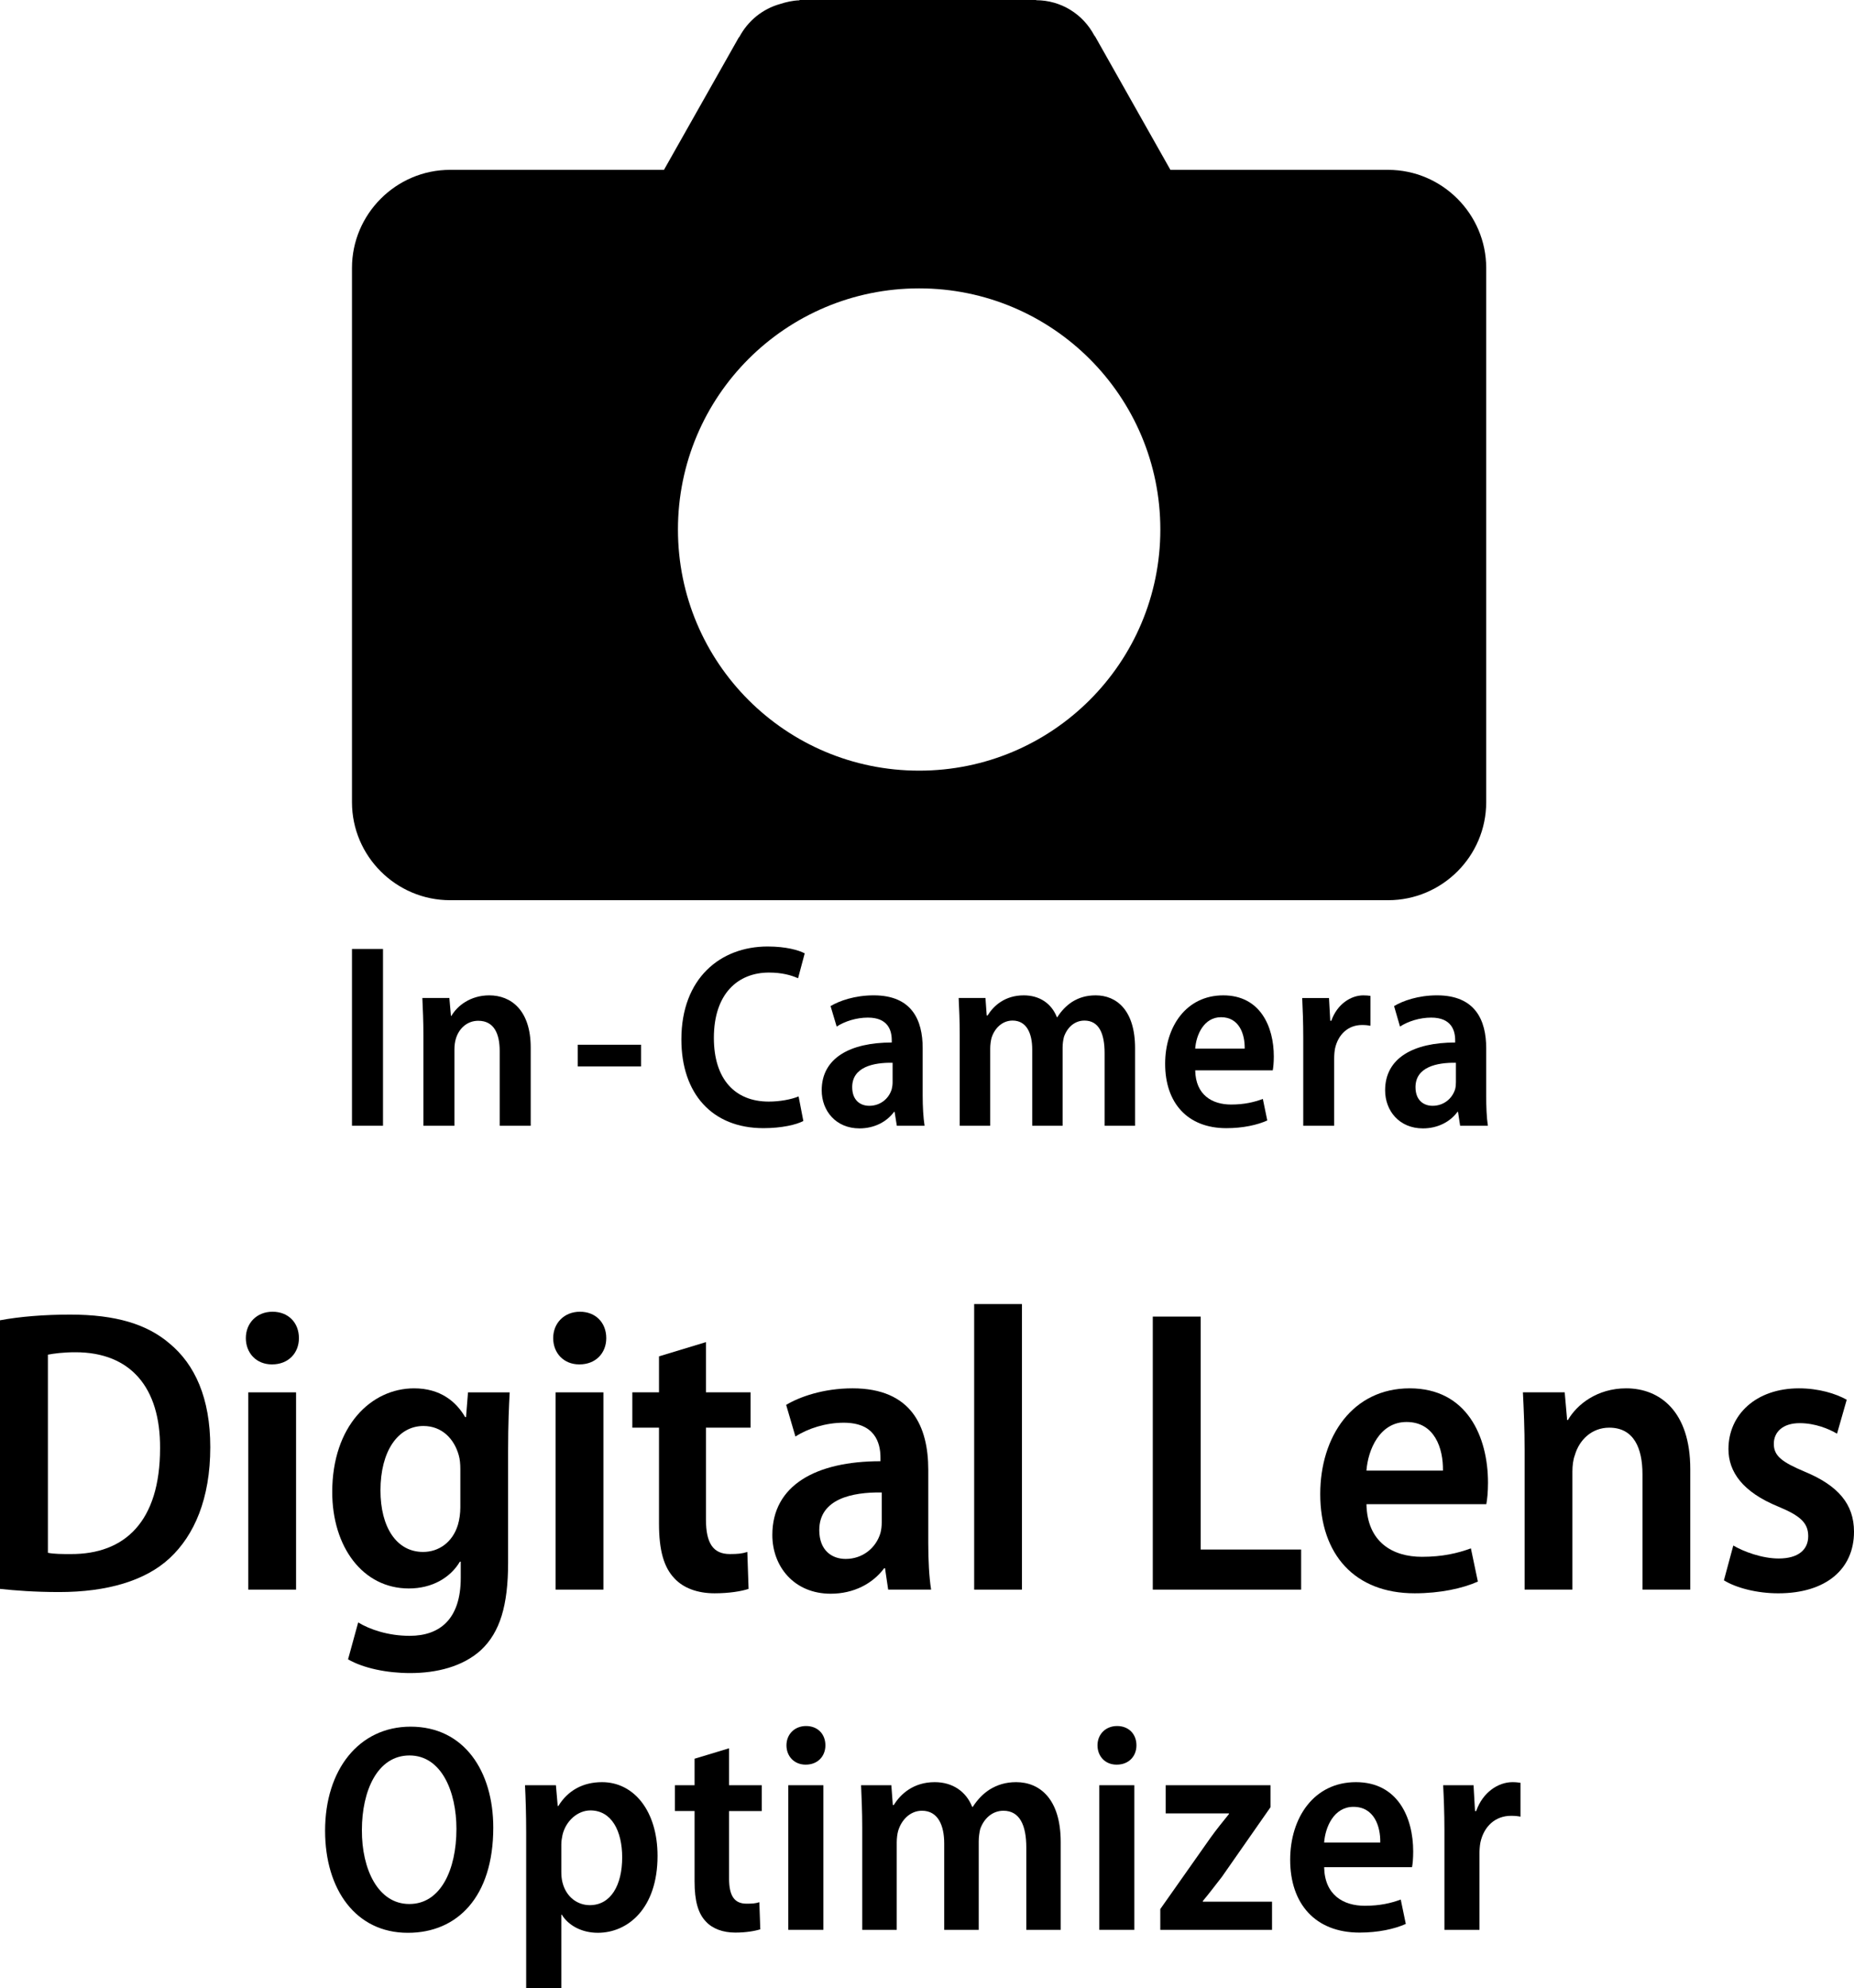
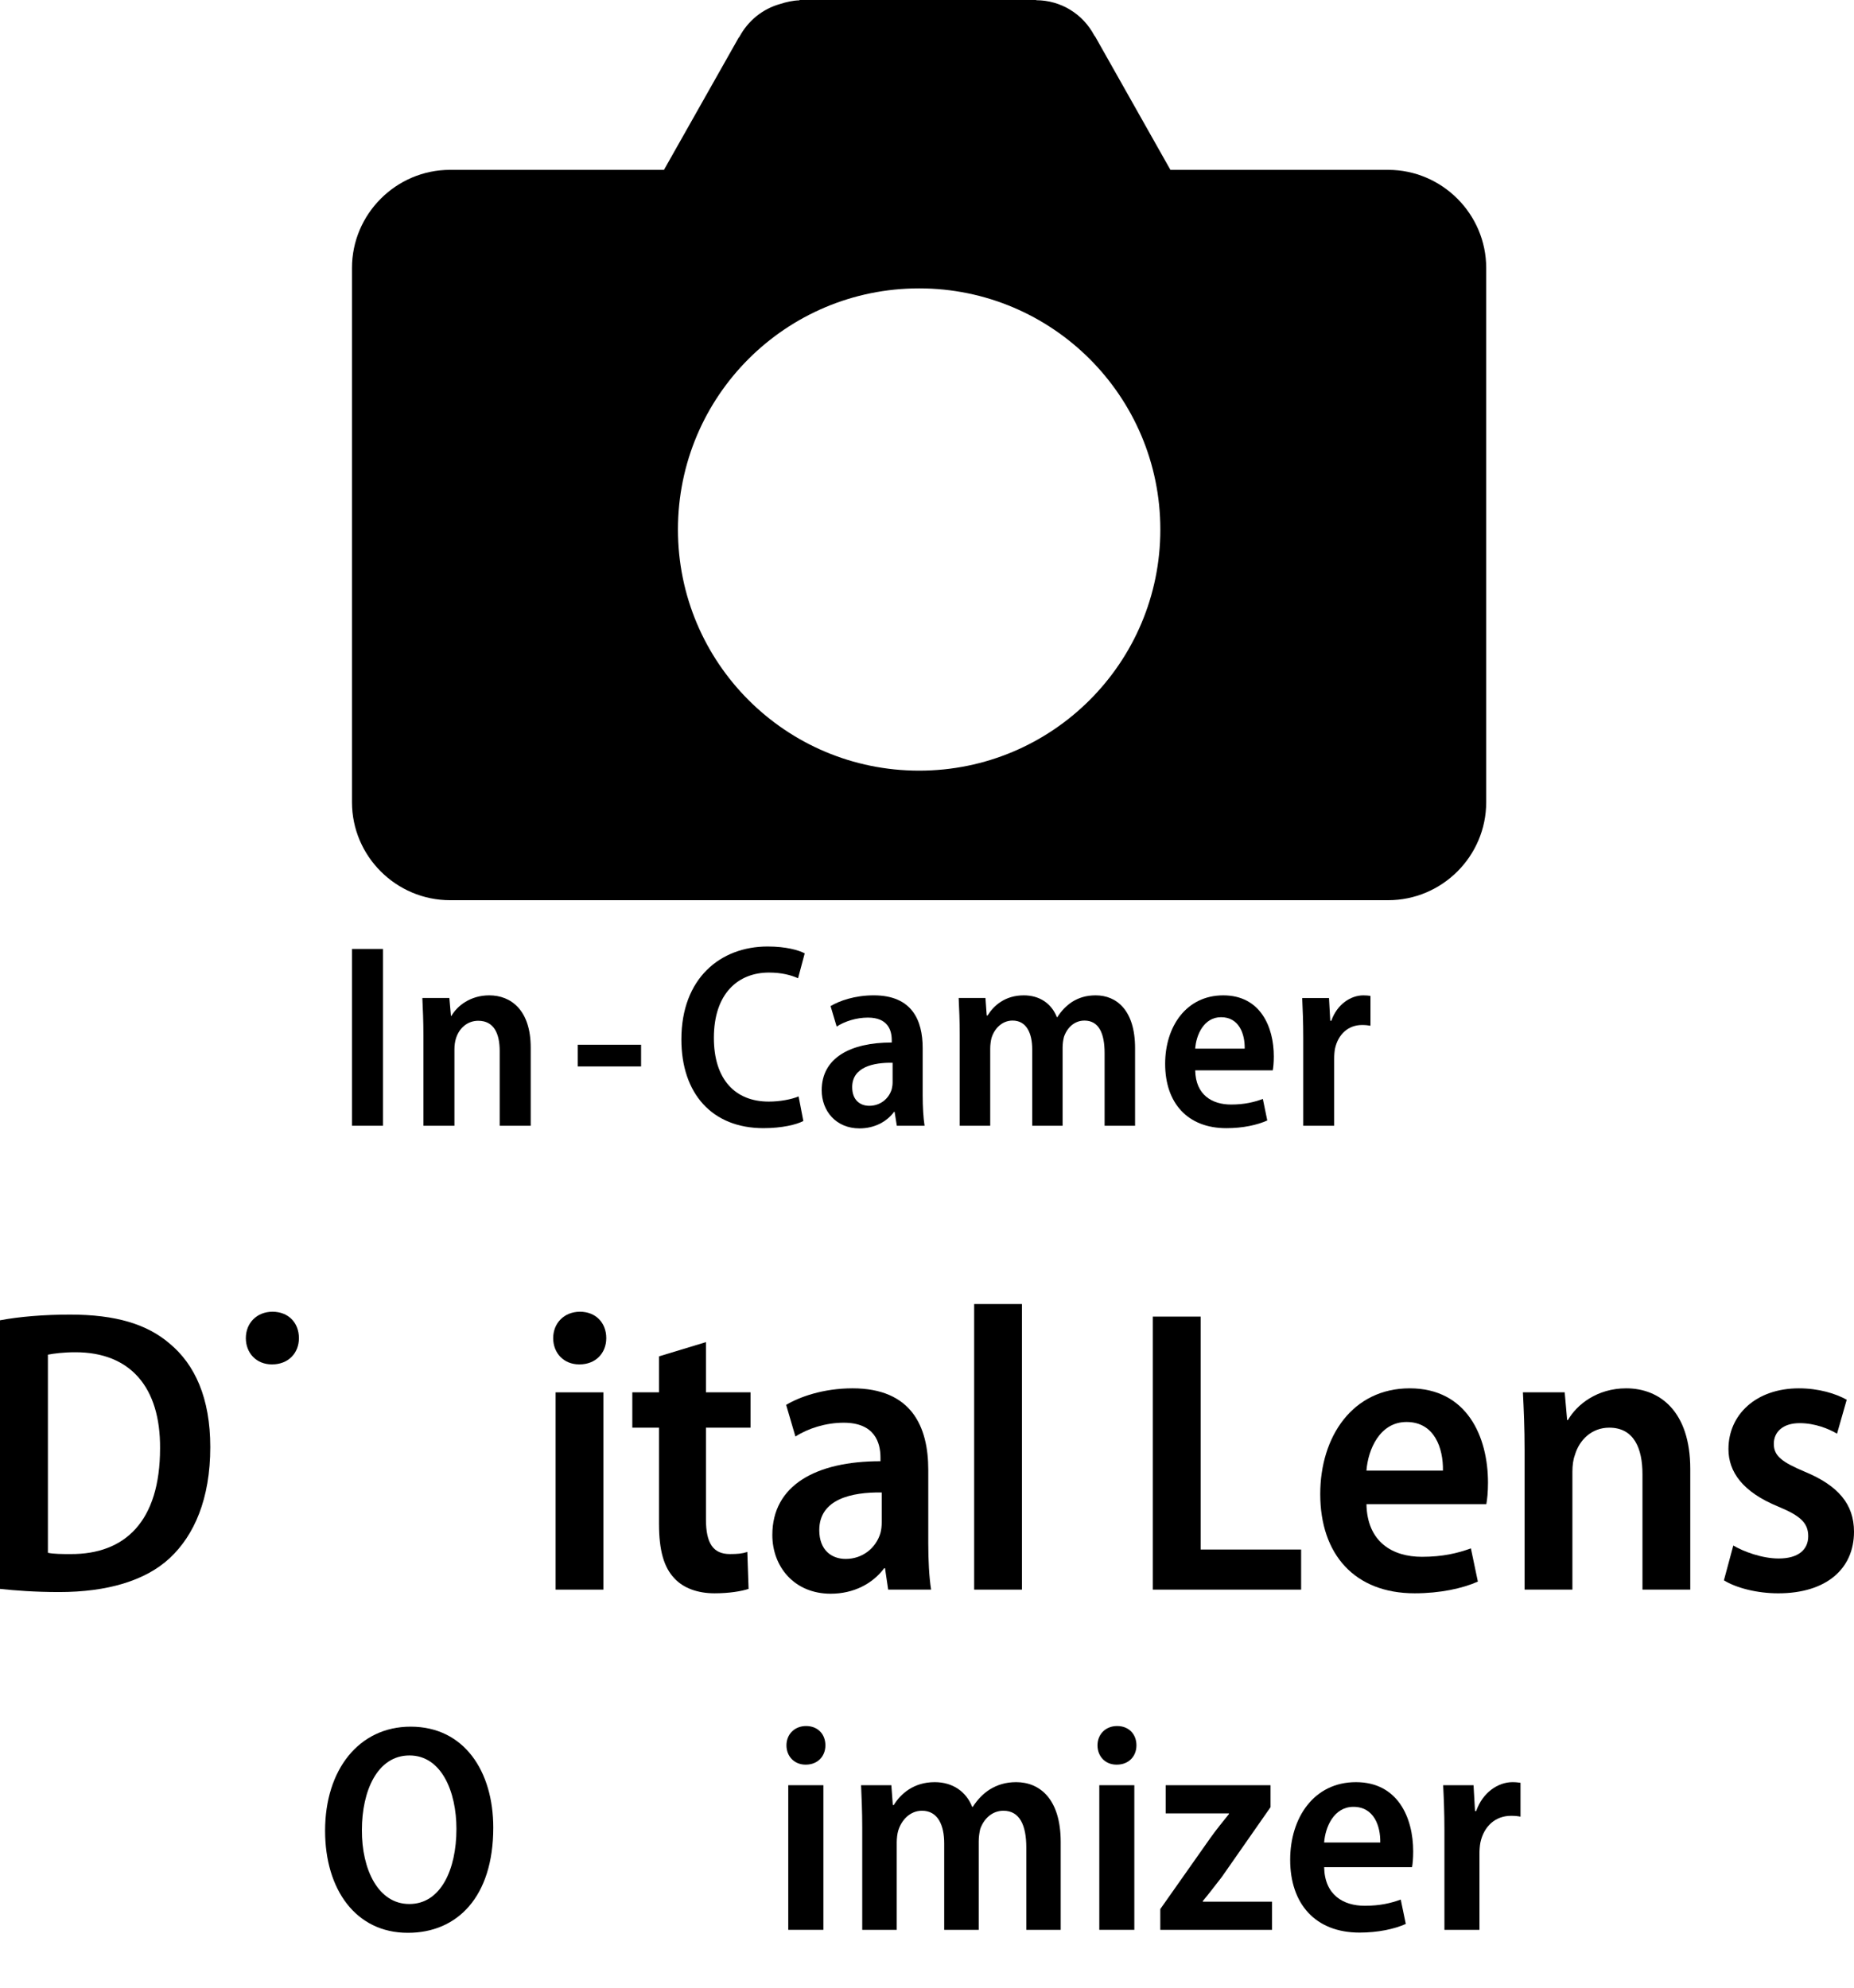
<svg xmlns="http://www.w3.org/2000/svg" version="1.1" id="Layer_1" x="0px" y="0px" viewBox="0 0 163.399 175.236" style="enable-background:new 0 0 163.399 175.236;" xml:space="preserve">
  <g id="Layer_1_00000119093851586052269170000004215360426664753826_">
</g>
  <g id="Layer_2_00000176754831203826748610000006644870948943419015_">
    <g>
      <path d="M6.184,115.873c-2.287,0-4.464,0.177-6.184,0.502v23.675c1.293,0.139,3.041,0.279,5.217,0.279    c4.213,0,7.607-0.995,9.745-2.994c2.148-1.999,3.571-5.217,3.571-9.782c0-4.324-1.358-7.29-3.599-9.141    C12.963,116.728,10.22,115.873,6.184,115.873z M6.221,136.981c-0.716,0-1.469,0-1.999-0.112v-17.463    c0.53-0.102,1.348-0.214,2.427-0.214c4.854,0,7.495,3.106,7.458,8.462C14.107,134.117,11.001,137.009,6.221,136.981z" />
      <path d="M24.019,115.621c-1.395,0-2.352,1.005-2.352,2.325c0,1.321,0.93,2.316,2.288,2.316h0.028c1.432,0,2.362-0.995,2.362-2.316    C26.344,116.589,25.414,115.621,24.019,115.621z" />
-       <rect x="21.88" y="122.726" width="4.213" height="17.389" />
-       <path d="M41.073,124.911h-0.075c-0.79-1.357-2.176-2.538-4.501-2.538c-3.784,0-7.216,3.32-7.216,9.141    c0,4.817,2.678,8.499,6.751,8.499c2.036,0,3.645-0.93,4.501-2.362h0.074v1.432c0,3.608-1.823,5.105-4.501,5.105    c-1.897,0-3.534-0.567-4.538-1.181l-0.893,3.255c1.357,0.781,3.431,1.209,5.467,1.209c2.352,0,4.64-0.567,6.249-2.027    c1.674-1.572,2.39-3.934,2.39-7.718v-9.857c0-2.389,0.074-3.887,0.139-5.142h-3.673L41.073,124.911z M40.571,132.871    c0,0.502-0.074,1.069-0.214,1.534c-0.465,1.534-1.683,2.389-3.069,2.389c-2.362,0-3.756-2.213-3.756-5.421    c0-3.468,1.543-5.681,3.784-5.681c1.646,0,2.715,1.144,3.115,2.576c0.102,0.353,0.14,0.781,0.14,1.209V132.871z" />
      <path d="M51.116,115.621c-1.395,0-2.362,1.005-2.362,2.325c0,1.321,0.93,2.316,2.288,2.316h0.037c1.423,0,2.353-0.995,2.353-2.316    C53.432,116.589,52.501,115.621,51.116,115.621z" />
      <rect x="48.968" y="122.726" width="4.212" height="17.389" />
      <path d="M65.975,140.049l-0.111-3.255c-0.465,0.149-0.855,0.186-1.535,0.186c-1.46,0-2.111-0.93-2.111-3.041v-8.099h3.933v-3.115    h-3.933v-4.426l-4.138,1.255v3.171h-2.352v3.115h2.352v8.462c0,2.352,0.428,3.85,1.358,4.817c0.781,0.855,2.036,1.32,3.534,1.32    C64.255,140.44,65.334,140.263,65.975,140.049z" />
      <path d="M77.925,138.227h0.074l0.279,1.888h3.784c-0.177-1.106-0.251-2.604-0.251-4.101v-6.463c0-3.785-1.46-7.179-6.676-7.179    c-2.567,0-4.678,0.753-5.849,1.46l0.818,2.789c1.107-0.716,2.678-1.218,4.25-1.218c2.715,0,3.245,1.721,3.245,3.078v0.316    c-5.672,0-9.531,2.111-9.531,6.5c0,2.789,1.925,5.179,5.142,5.179C75.246,140.477,76.92,139.584,77.925,138.227z M74.53,137.409    c-1.218,0-2.325-0.753-2.325-2.539c0-2.752,2.892-3.357,5.505-3.32v2.641c0,0.326-0.037,0.642-0.112,0.93    C77.208,136.442,76.028,137.409,74.53,137.409z" />
      <rect x="85.856" y="114.943" width="4.213" height="25.172" />
      <polygon points="114.673,136.581 105.821,136.581 105.821,116.049 101.599,116.049 101.599,140.115 114.673,140.115   " />
      <path d="M129.635,136.479c-1.172,0.428-2.501,0.744-4.314,0.744c-2.576,0-4.826-1.284-4.891-4.641h10.564    c0.074-0.39,0.148-1.032,0.148-1.887c0-4.073-1.86-8.323-6.9-8.323c-5.031,0-7.885,4.25-7.885,9.317    c0,5.319,3.031,8.75,8.322,8.75c2.241,0,4.212-0.428,5.57-1.032L129.635,136.479z M123.963,125.339    c2.464,0,3.246,2.315,3.208,4.287h-6.742C120.569,127.766,121.601,125.339,123.963,125.339z" />
      <path d="M143.323,122.372c-2.566,0-4.352,1.432-5.133,2.79h-0.074l-0.214-2.437h-3.682c0.074,1.544,0.149,3.115,0.149,5.115    v12.274h4.212v-10.387c0-0.539,0.065-1.069,0.214-1.46c0.391-1.358,1.497-2.427,3.032-2.427c2.176,0,2.929,1.813,2.929,4.101    v10.173h4.213v-10.638C148.968,124.409,146.29,122.372,143.323,122.372z" />
      <path d="M159.075,129.728c-2.027-0.856-2.743-1.394-2.743-2.464c0-1.032,0.781-1.823,2.279-1.823c1.357,0,2.576,0.502,3.292,0.93    l0.855-2.994c-0.967-0.539-2.464-1.005-4.212-1.005c-3.785,0-6.212,2.325-6.212,5.356c0,1.999,1.246,3.785,4.389,5.068    c1.999,0.827,2.641,1.469,2.641,2.613c0,1.172-0.856,1.962-2.604,1.962c-1.469,0-3.106-0.614-3.999-1.144l-0.827,3.069    c1.106,0.679,2.929,1.144,4.789,1.144c4.212,0,6.676-2.139,6.676-5.43C163.399,132.582,162.004,130.946,159.075,129.728z" />
      <path d="M36.192,152.194c-4.557,0-7.541,3.794-7.541,9.169c0,5.207,2.724,9.001,7.281,9.001h0.028    c4.324,0,7.514-3.143,7.514-9.271C43.473,156.118,40.906,152.194,36.192,152.194z M36.089,167.825h-0.028    c-2.724,0-4.184-3.041-4.166-6.519c0-3.459,1.367-6.574,4.194-6.574s4.138,3.199,4.138,6.472    C40.227,164.84,38.814,167.825,36.089,167.825z" />
-       <path d="M53.059,157.085c-1.683,0-3.013,0.735-3.85,2.102h-0.056l-0.158-1.831h-2.724c0.056,1.153,0.102,2.483,0.102,4.156v13.724    h3.097v-6.463h0.047c0.558,0.911,1.711,1.59,3.171,1.59c2.65,0,5.263-2.148,5.263-6.779    C57.951,159.651,55.886,157.085,53.059,157.085z M51.981,167.927c-1.097,0-2.092-0.726-2.409-2.009    c-0.074-0.288-0.102-0.605-0.102-0.948v-2.38c0-0.289,0.047-0.577,0.102-0.837c0.289-1.255,1.339-2.176,2.464-2.176    c1.86,0,2.799,1.804,2.799,4.138C54.836,166.151,53.841,167.927,51.981,167.927z" />
-       <path d="M64.255,154.1l-3.041,0.92v2.334h-1.73v2.278h1.73v6.202c0,1.73,0.316,2.827,0.995,3.534    c0.577,0.632,1.497,0.977,2.594,0.977c0.939,0,1.73-0.139,2.204-0.289l-0.084-2.389c-0.335,0.111-0.623,0.13-1.125,0.13    c-1.069,0-1.543-0.678-1.543-2.222v-5.942h2.883v-2.278h-2.883V154.1z" />
      <rect x="69.472" y="157.355" width="3.096" height="12.748" />
      <path d="M71.043,152.138c-1.023,0-1.73,0.735-1.73,1.702s0.688,1.702,1.683,1.702h0.019c1.051,0,1.73-0.735,1.73-1.702    C72.745,152.845,72.066,152.138,71.043,152.138z" />
      <path d="M89.557,157.085c-0.939,0-1.673,0.242-2.352,0.66c-0.558,0.363-1.051,0.865-1.469,1.516H85.68    c-0.521-1.33-1.701-2.176-3.301-2.176c-1.878,0-3.013,1.051-3.608,2.018h-0.084l-0.13-1.748h-2.668    c0.046,1.125,0.102,2.278,0.102,3.738v9.011h3.041v-7.7c0-0.363,0.047-0.762,0.13-1.041c0.288-0.949,1.051-1.758,2.092-1.758    c1.414,0,1.962,1.284,1.962,2.883v7.616h3.041v-7.802c0-0.372,0.056-0.762,0.13-1.078c0.316-0.911,1.051-1.618,2.046-1.618    c1.442,0,2.018,1.284,2.018,3.246v7.253h3.032v-7.746C93.482,158.554,91.631,157.085,89.557,157.085z" />
      <path d="M98.456,152.138c-1.023,0-1.73,0.735-1.73,1.702s0.679,1.702,1.674,1.702h0.028c1.051,0,1.73-0.735,1.73-1.702    C100.158,152.845,99.479,152.138,98.456,152.138z" />
      <rect x="96.885" y="157.355" width="3.087" height="12.748" />
      <path d="M106.007,167.565c0.549-0.651,1.097-1.385,1.674-2.12l4.296-6.156v-1.934h-9.243v2.483h5.579v0.056    c-0.548,0.679-1.079,1.33-1.627,2.092l-4.426,6.286v1.832h9.848v-2.483h-6.1L106.007,167.565L106.007,167.565z" />
      <path d="M119.5,157.085c-3.692,0-5.793,3.125-5.793,6.844c0,3.896,2.232,6.416,6.109,6.416c1.646,0,3.088-0.316,4.082-0.763    l-0.446-2.148c-0.865,0.316-1.832,0.548-3.171,0.548c-1.879,0-3.534-0.939-3.58-3.404h7.746c0.056-0.288,0.102-0.762,0.102-1.385    C124.549,160.209,123.191,157.085,119.5,157.085z M116.7,162.404c0.102-1.357,0.855-3.143,2.585-3.143    c1.813,0,2.39,1.702,2.362,3.143H116.7z" />
      <path d="M130.1,159.633h-0.102l-0.13-2.278h-2.678c0.056,1.125,0.112,2.408,0.112,3.952v8.797h3.087v-6.649    c0-0.39,0.028-0.762,0.084-1.051c0.307-1.441,1.33-2.352,2.697-2.352c0.363,0,0.595,0.028,0.837,0.074v-2.985    c-0.214-0.028-0.4-0.056-0.707-0.056C132.044,157.085,130.677,157.977,130.1,159.633z" />
      <rect x="31.021" y="83.643" width="2.734" height="15.585" />
      <path d="M46.773,99.228v-6.891c0-3.292-1.73-4.603-3.655-4.603c-1.655,0-2.818,0.921-3.329,1.804h-0.046l-0.139-1.571h-2.381    c0.046,0.995,0.093,2.008,0.093,3.301v7.96h2.734v-6.733c0-0.344,0.047-0.688,0.13-0.948c0.26-0.874,0.976-1.572,1.971-1.572    c1.414,0,1.888,1.181,1.888,2.66v6.593L46.773,99.228L46.773,99.228z" />
      <rect x="50.921" y="92.086" width="5.579" height="1.915" />
      <path d="M70.383,96.642c-0.651,0.27-1.664,0.456-2.631,0.456c-2.967,0-4.836-1.962-4.836-5.617c0-3.905,2.13-5.756,4.854-5.756    c1.116,0,1.943,0.223,2.566,0.502l0.586-2.194c-0.521-0.279-1.646-0.605-3.264-0.605c-4.166,0-7.606,2.799-7.606,8.192    c0,4.761,2.697,7.82,7.234,7.82c1.618,0,2.91-0.307,3.515-0.632L70.383,96.642z" />
      <path d="M72.419,96.103c0,1.804,1.246,3.357,3.329,3.357c1.32,0,2.408-0.586,3.05-1.46h0.046l0.196,1.227h2.445    c-0.111-0.716-0.167-1.693-0.167-2.659v-4.185c0-2.455-0.939-4.65-4.315-4.65c-1.673,0-3.031,0.484-3.803,0.948l0.539,1.804    c0.716-0.465,1.739-0.79,2.752-0.79c1.757,0,2.102,1.107,2.102,1.99v0.205C74.921,91.891,72.419,93.258,72.419,96.103z     M78.668,93.676v1.711c0,0.214-0.028,0.419-0.074,0.605c-0.251,0.856-1.014,1.478-1.981,1.478c-0.79,0-1.506-0.483-1.506-1.646    C75.107,94.048,76.976,93.648,78.668,93.676z" />
      <path d="M97.35,99.228h2.687v-6.844c0-3.357-1.646-4.65-3.468-4.65c-0.837,0-1.488,0.205-2.083,0.577    c-0.493,0.326-0.93,0.763-1.302,1.348h-0.037c-0.465-1.19-1.507-1.925-2.92-1.925c-1.665,0-2.66,0.921-3.189,1.776h-0.075    l-0.111-1.544H84.49c0.047,0.995,0.093,2.008,0.093,3.301v7.96h2.688V92.43c0-0.326,0.046-0.67,0.112-0.93    c0.251-0.827,0.921-1.543,1.86-1.543c1.237,0,1.73,1.134,1.73,2.539v6.733h2.678v-6.891c0-0.325,0.047-0.669,0.121-0.948    c0.279-0.809,0.921-1.432,1.804-1.432c1.274,0,1.776,1.134,1.776,2.864v6.406H97.35z" />
-       <path d="M112.265,93.118c0-2.632-1.2-5.384-4.454-5.384c-3.264,0-5.123,2.752-5.123,6.035c0,3.45,1.971,5.672,5.393,5.672    c1.46,0,2.724-0.279,3.608-0.679l-0.39-1.897c-0.763,0.279-1.618,0.493-2.799,0.493c-1.664,0-3.125-0.837-3.162-3.013h6.835    C112.218,94.095,112.265,93.676,112.265,93.118z M105.337,92.43c0.084-1.209,0.763-2.771,2.278-2.771    c1.6,0,2.111,1.497,2.083,2.771H105.337z" />
+       <path d="M112.265,93.118c0-2.632-1.2-5.384-4.454-5.384c-3.264,0-5.123,2.752-5.123,6.035c0,3.45,1.971,5.672,5.393,5.672    c1.46,0,2.724-0.279,3.608-0.679l-0.39-1.897c-0.763,0.279-1.618,0.493-2.799,0.493c-1.664,0-3.125-0.837-3.162-3.013h6.835    C112.218,94.095,112.265,93.676,112.265,93.118z M105.337,92.43c0.084-1.209,0.763-2.771,2.278-2.771    c1.6,0,2.111,1.497,2.083,2.771H105.337" />
      <path d="M117.584,99.228v-5.877c0-0.344,0.028-0.669,0.074-0.92c0.279-1.274,1.172-2.083,2.381-2.083    c0.326,0,0.53,0.028,0.744,0.065v-2.631c-0.195-0.028-0.353-0.047-0.632-0.047c-1.107,0-2.315,0.79-2.818,2.241h-0.093    l-0.111-2.008h-2.362c0.046,0.995,0.093,2.12,0.093,3.487v7.774L117.584,99.228L117.584,99.228z" />
-       <path d="M122.075,96.103c0,1.804,1.246,3.357,3.329,3.357c1.321,0,2.409-0.586,3.05-1.46h0.046l0.186,1.227h2.446    c-0.112-0.716-0.149-1.693-0.149-2.659v-4.185c0-2.455-0.958-4.65-4.333-4.65c-1.665,0-3.022,0.484-3.785,0.948l0.521,1.804    c0.716-0.465,1.739-0.79,2.752-0.79c1.758,0,2.111,1.107,2.111,1.99v0.205C124.568,91.891,122.075,93.258,122.075,96.103z     M128.315,93.676v1.711c0,0.214-0.019,0.419-0.065,0.605c-0.26,0.856-1.023,1.478-1.99,1.478c-0.79,0-1.507-0.483-1.507-1.646    C124.753,94.048,126.632,93.648,128.315,93.676z" />
      <path d="M39.669,79.347h82.667c4.761,0,8.648-3.877,8.648-8.638v-47.09c0-4.751-3.887-8.648-8.648-8.648h-19.184L96.54,3.255    c0,0-0.074-0.112-0.083-0.121h-0.009c-1.014-1.916-2.957-3.106-5.114-3.115L91.316,0H70.477l-0.028,0.028    c-0.586,0.019-1.153,0.149-1.702,0.326c-1.525,0.428-2.818,1.46-3.59,2.91c-0.028,0-0.093,0.121-0.093,0.121l-6.546,11.586H39.669    c-4.761,0-8.648,3.896-8.648,8.648v47.09C31.021,75.469,34.908,79.347,39.669,79.347z M81.007,25.418    c11.736,0,21.257,9.508,21.257,21.257c0,11.744-9.522,21.253-21.257,21.253c-11.753,0-21.257-9.508-21.257-21.253    C59.75,34.926,69.253,25.418,81.007,25.418z" />
    </g>
  </g>
</svg>